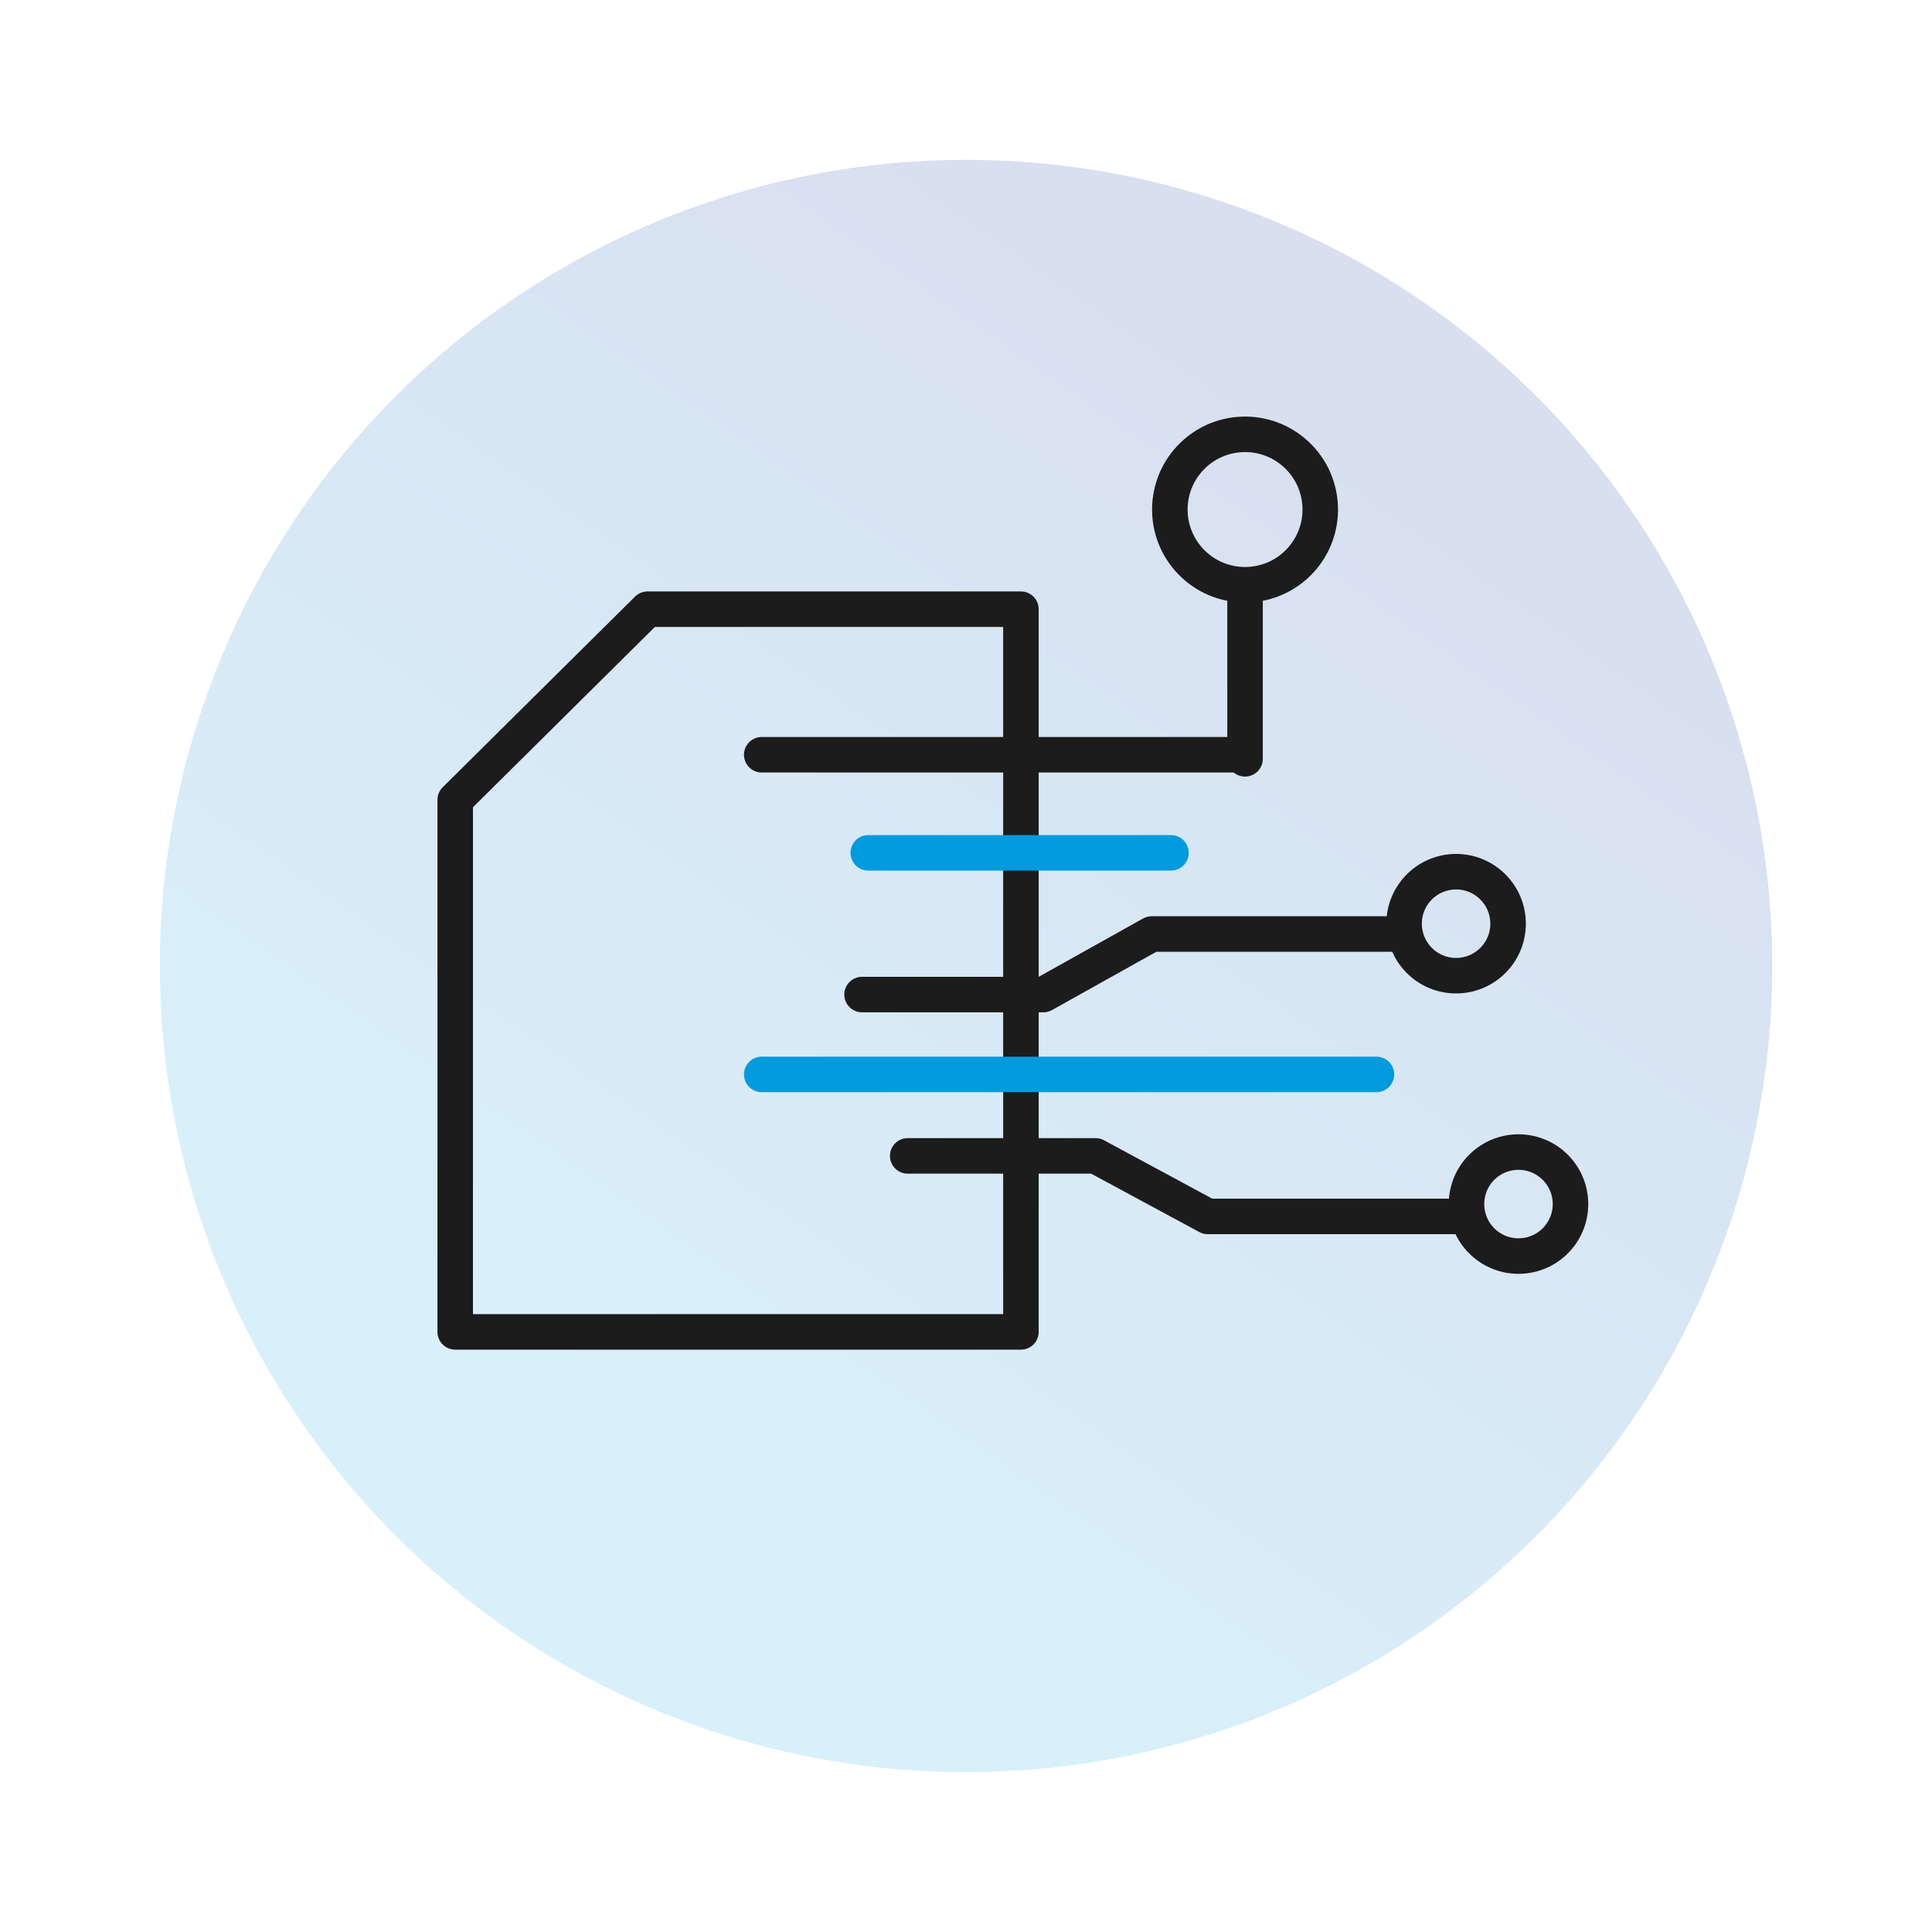
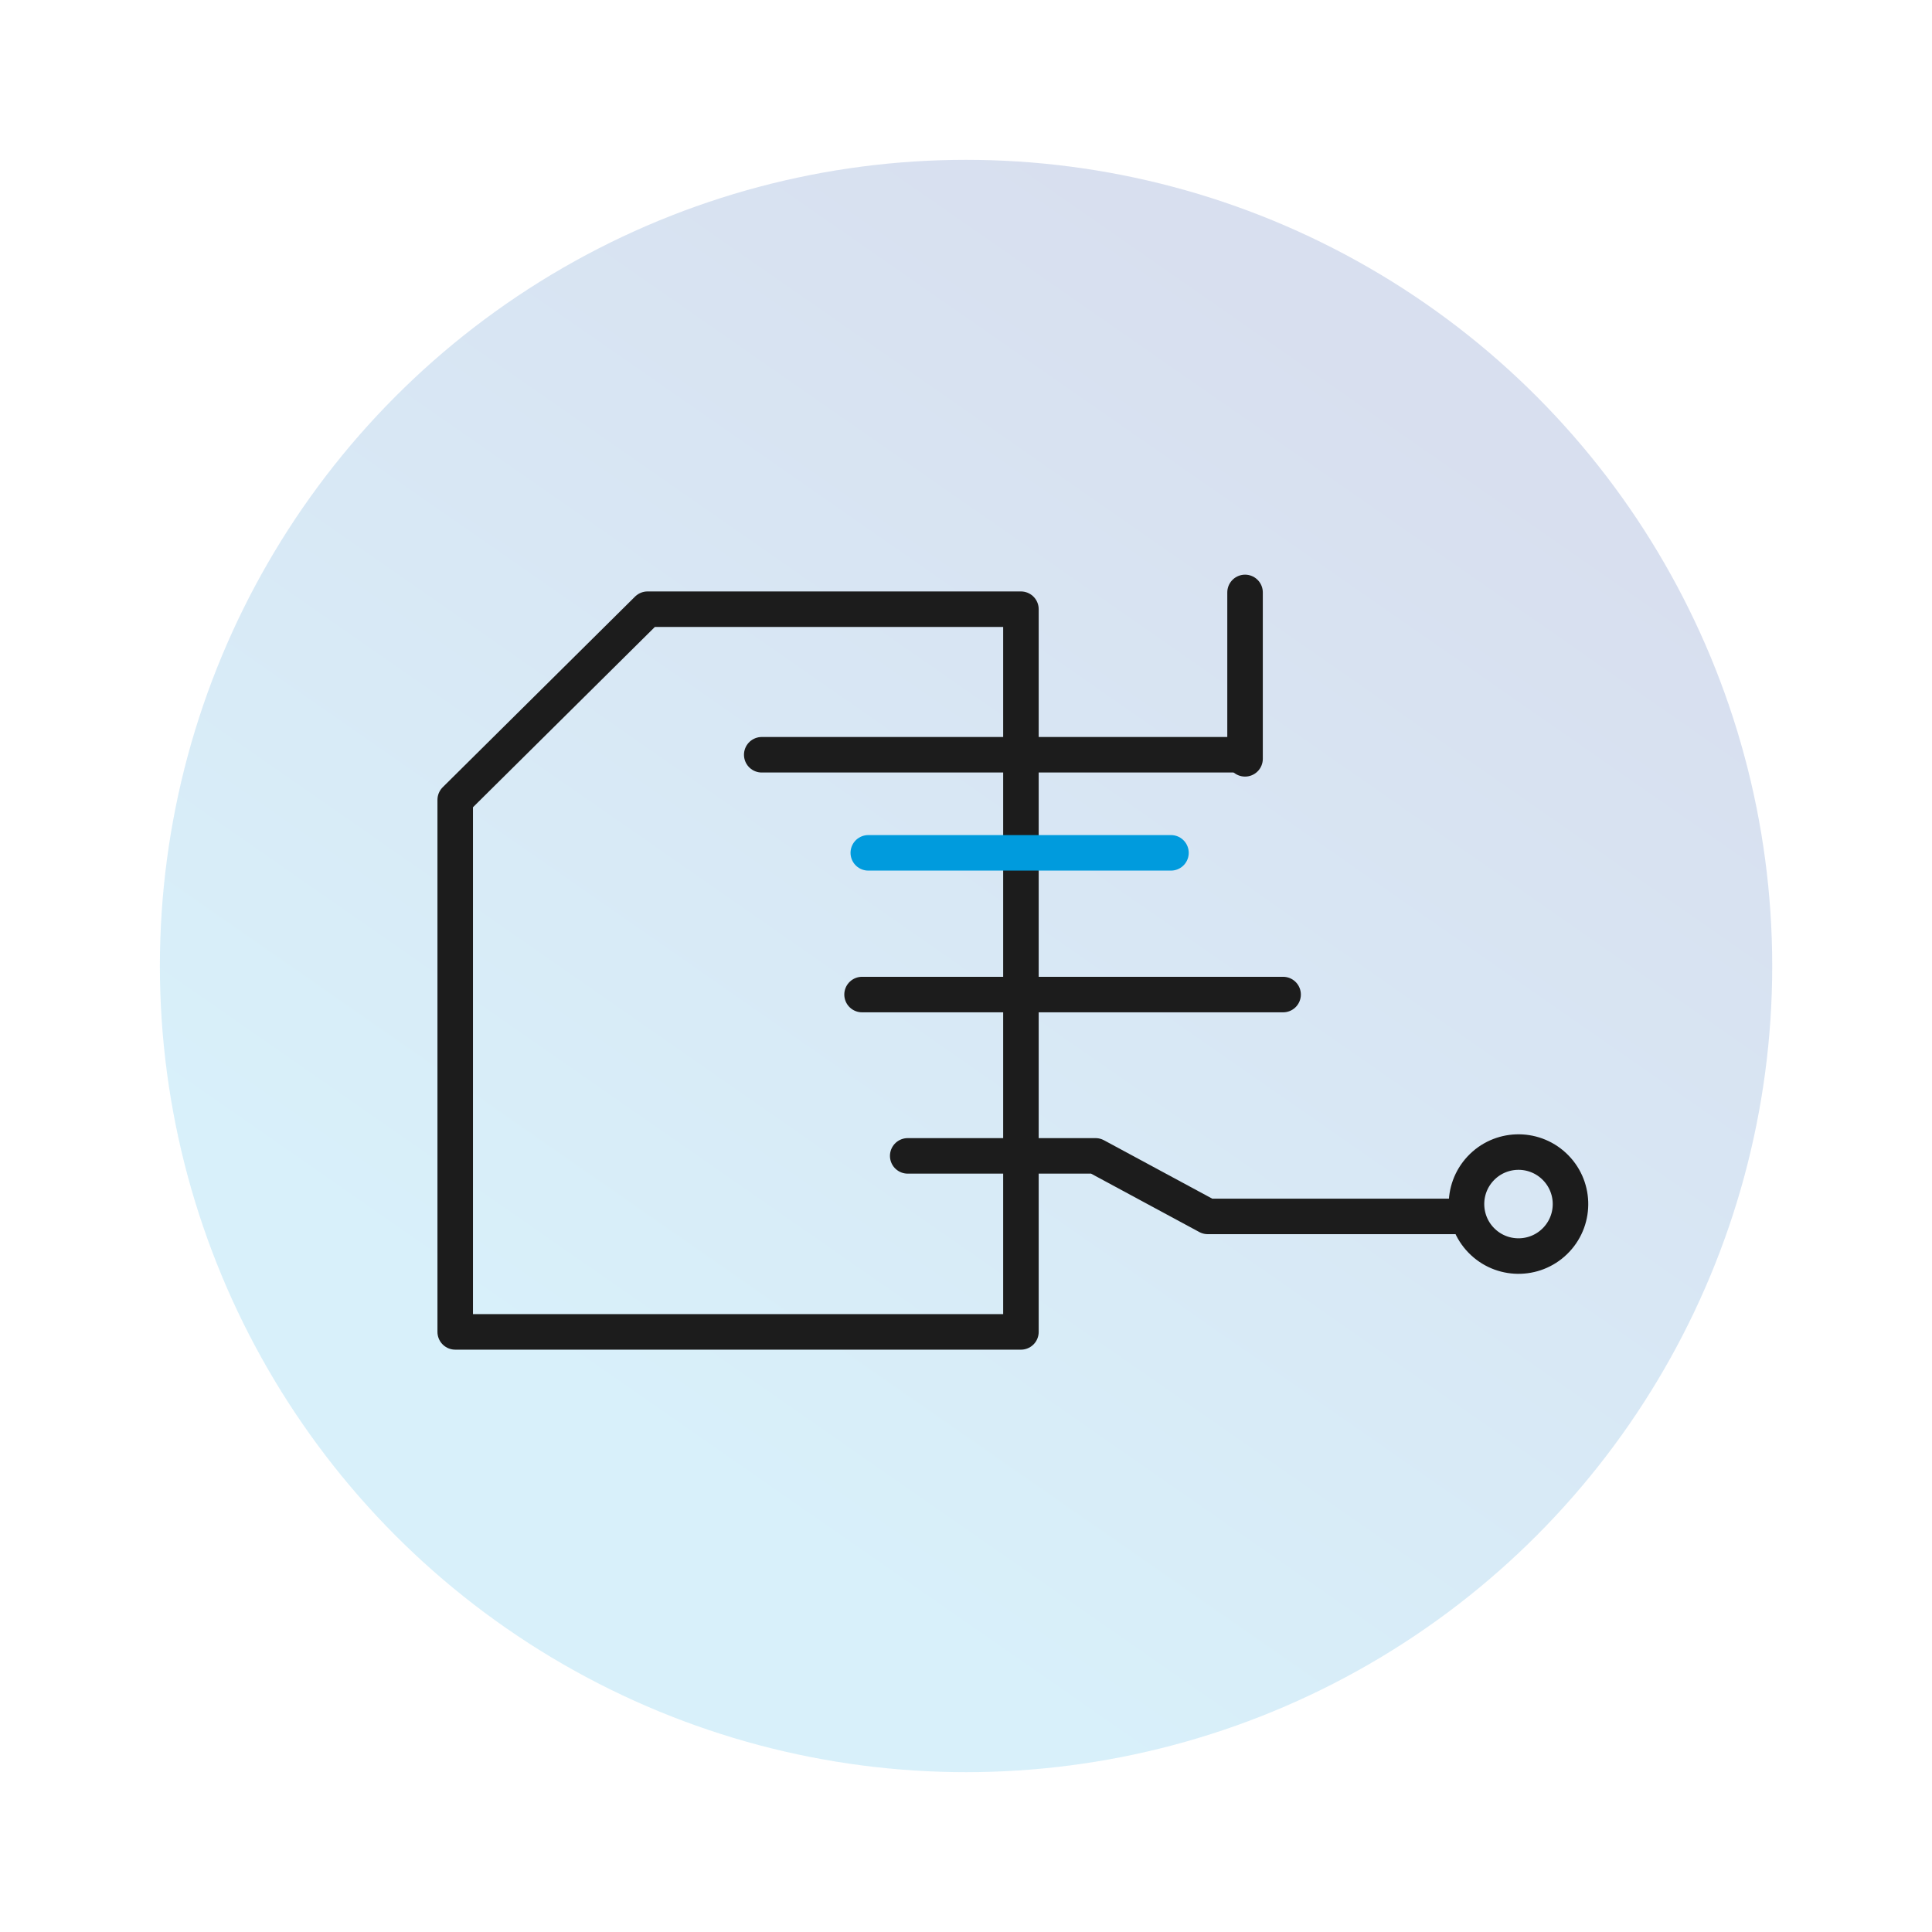
<svg xmlns="http://www.w3.org/2000/svg" width="108.79" height="108.79" viewBox="0 0 108.79 108.79">
  <defs>
    <linearGradient id="linear-gradient" x1="0.836" y1="0.199" x2="0.387" y2="0.844" gradientUnits="objectBoundingBox">
      <stop offset="0" stop-color="#002e96" />
      <stop offset="1" stop-color="#009bdd" />
    </linearGradient>
    <filter id="Ellipse_54" x="0" y="0" width="108.79" height="108.79" filterUnits="userSpaceOnUse">
      <feOffset dy="3" input="SourceAlpha" />
      <feGaussianBlur stdDeviation="3" result="blur" />
      <feFlood flood-opacity="0.161" />
      <feComposite operator="in" in2="blur" />
      <feComposite in="SourceGraphic" />
    </filter>
  </defs>
  <g id="Groupe_103" data-name="Groupe 103" transform="translate(-121.607 -4877)">
    <g transform="matrix(1, 0, 0, 1, 121.61, 4877)" filter="url(#Ellipse_54)">
      <circle id="Ellipse_54-2" data-name="Ellipse 54" cx="45.395" cy="45.395" r="45.395" transform="translate(9 6)" opacity="0.154" fill="url(#linear-gradient)" />
    </g>
    <g id="Groupe_43" data-name="Groupe 43" transform="translate(-1721.027 1322.697)">
      <path id="Tracé_138" data-name="Tracé 138" d="M1768.419,3051.312v-40.695h-21.025l-10.83,10.735v29.959Z" transform="translate(131.703 577.99)" fill="none" stroke="#1c1c1c" stroke-linecap="round" stroke-linejoin="round" stroke-width="2" />
      <line id="Ligne_41" data-name="Ligne 41" x2="26.948" transform="translate(1885.527 3596.803)" fill="none" stroke="#1c1c1c" stroke-linecap="round" stroke-width="2" />
      <g id="Ellipse_62" data-name="Ellipse 62" transform="translate(1912.484 3575.596) rotate(43)" fill="none" stroke="#1c1c1c" stroke-width="2">
        <circle cx="5.235" cy="5.235" r="5.235" stroke="none" />
-         <circle cx="5.235" cy="5.235" r="4.235" fill="none" />
      </g>
      <line id="Ligne_49" data-name="Ligne 49" y2="9.37" transform="translate(1912.742 3587.662)" fill="none" stroke="#1c1c1c" stroke-linecap="round" stroke-width="2" />
      <line id="Ligne_50" data-name="Ligne 50" x2="17.044" transform="translate(1891.527 3602.326)" fill="none" stroke="#009bdd" stroke-linecap="round" stroke-width="2" />
-       <line id="Ligne_51" data-name="Ligne 51" x2="34.614" transform="translate(1885.527 3614.803)" fill="none" stroke="#009bdd" stroke-linecap="round" stroke-width="2" />
-       <path id="Tracé_139" data-name="Tracé 139" d="M1949.86,3678.178h10.209l6.1-3.409h13.5" transform="translate(-58.684 -67.872)" fill="none" stroke="#1c1c1c" stroke-linecap="round" stroke-linejoin="round" stroke-width="2" />
+       <path id="Tracé_139" data-name="Tracé 139" d="M1949.86,3678.178h10.209h13.5" transform="translate(-58.684 -67.872)" fill="none" stroke="#1c1c1c" stroke-linecap="round" stroke-linejoin="round" stroke-width="2" />
      <path id="Tracé_140" data-name="Tracé 140" d="M1949.861,3674.77h10.577l6.317,3.408h13.984" transform="translate(-56.114 -55.38)" fill="none" stroke="#1c1c1c" stroke-linecap="round" stroke-linejoin="round" stroke-width="2" />
      <g id="Ellipse_63" data-name="Ellipse 63" transform="translate(1924.432 3600.764) rotate(43)" fill="none" stroke="#1c1c1c" stroke-width="2">
        <circle cx="3.928" cy="3.928" r="3.928" stroke="none" />
-         <circle cx="3.928" cy="3.928" r="2.928" fill="none" />
      </g>
      <g id="Ellipse_64" data-name="Ellipse 64" transform="translate(1927.946 3616.552) rotate(43)" fill="none" stroke="#1c1c1c" stroke-width="2">
-         <circle cx="3.928" cy="3.928" r="3.928" stroke="none" />
        <circle cx="3.928" cy="3.928" r="2.928" fill="none" />
      </g>
    </g>
  </g>
</svg>